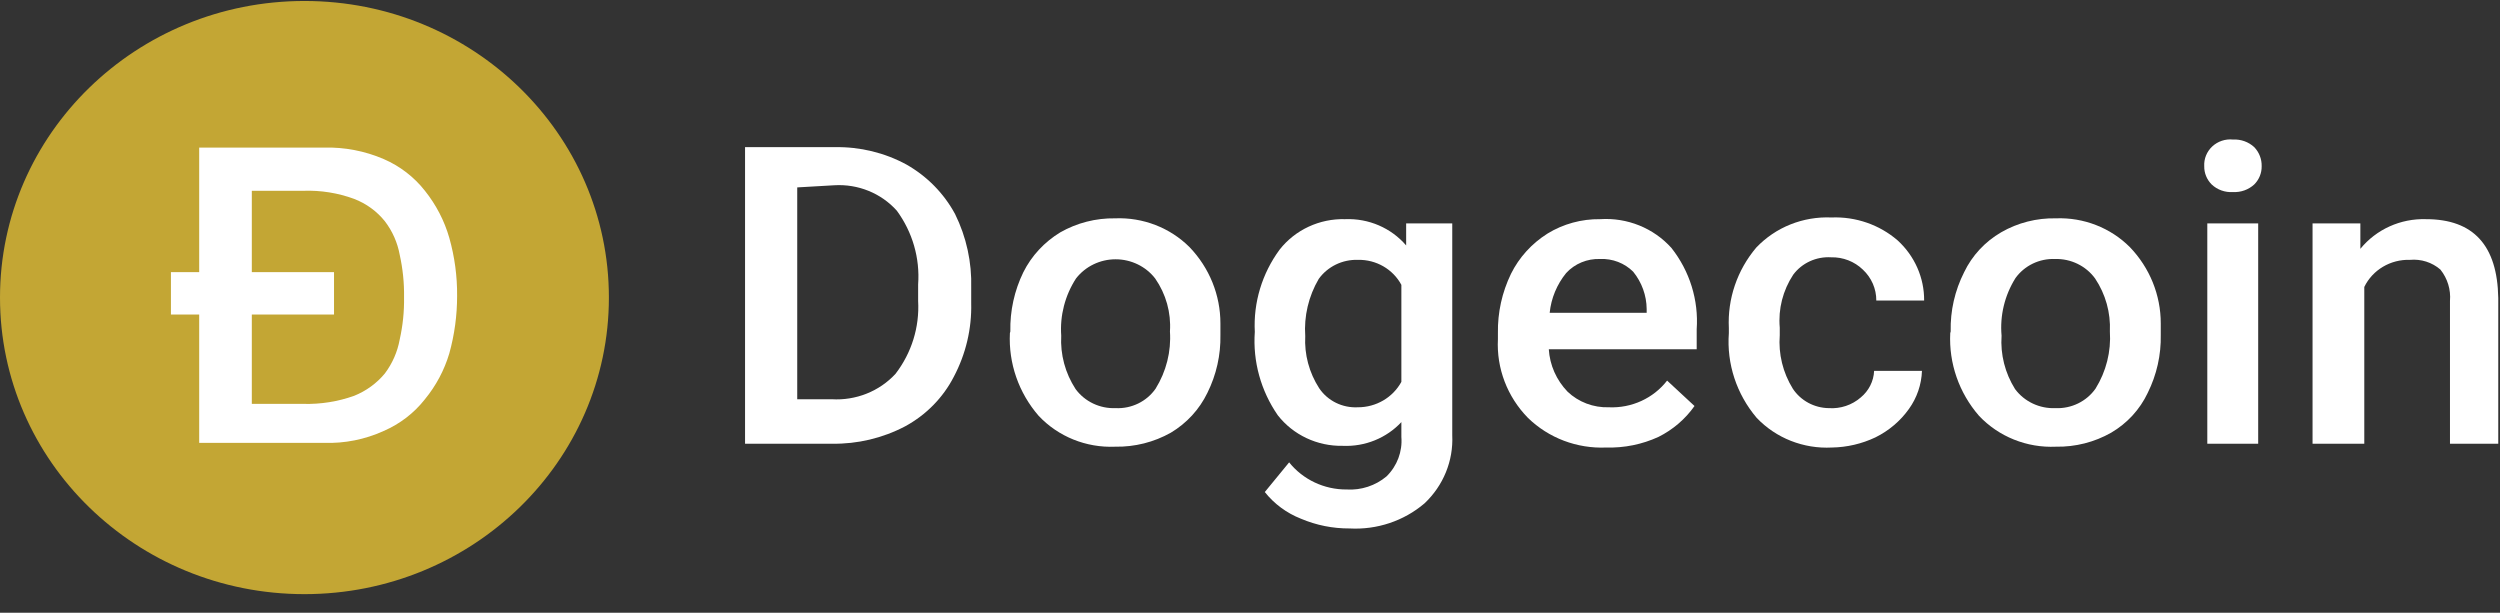
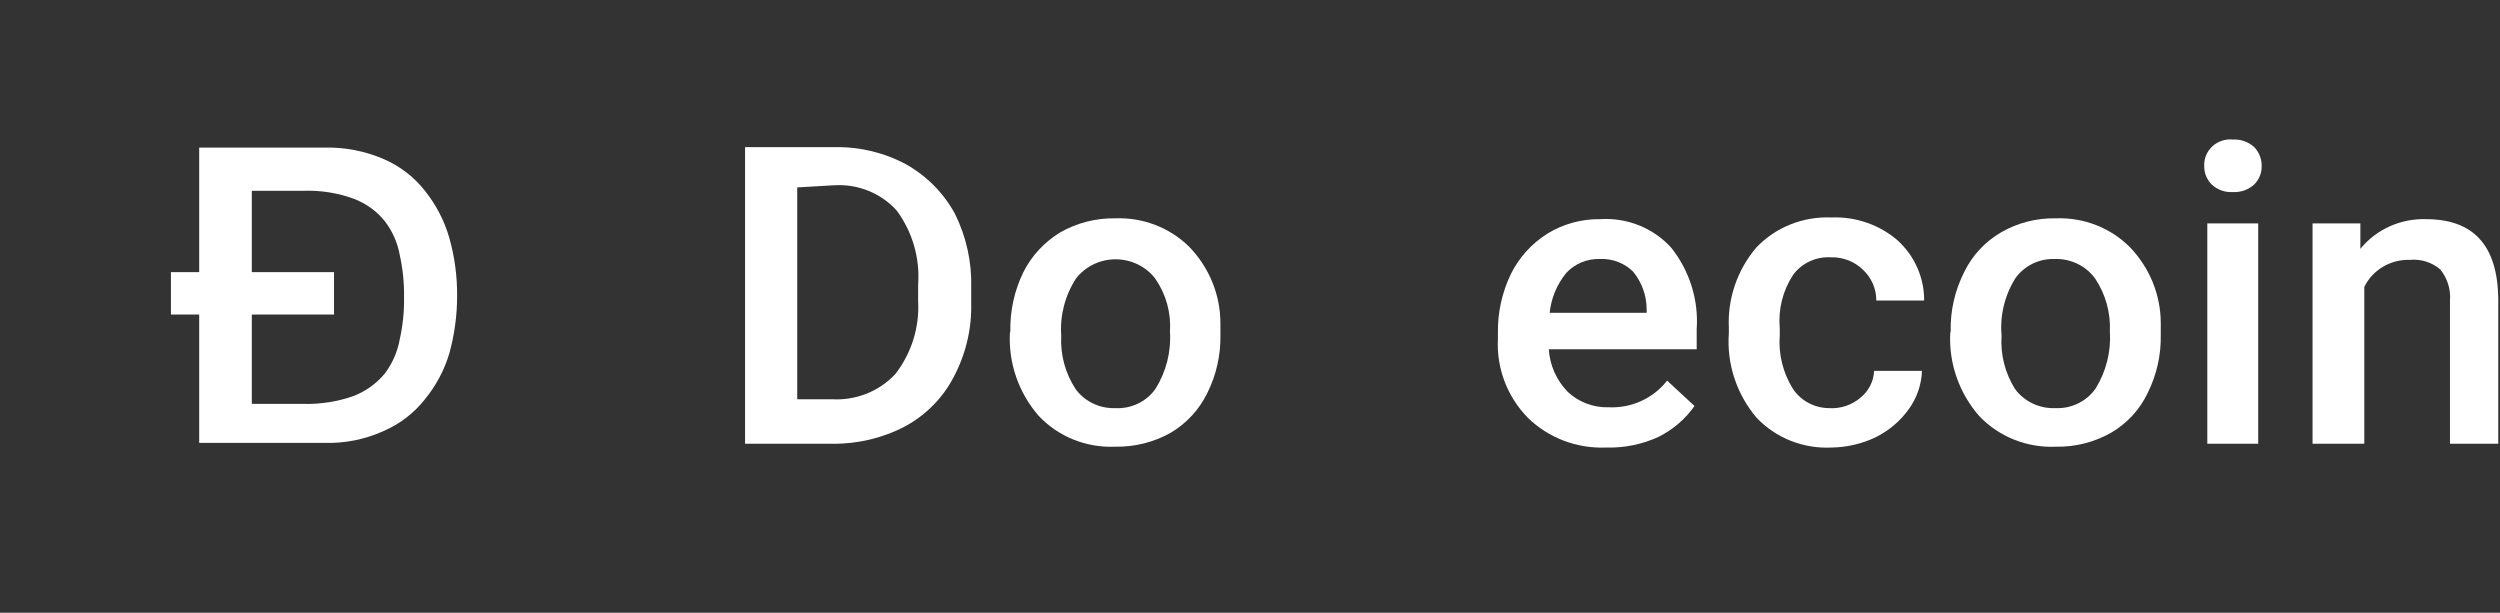
<svg xmlns="http://www.w3.org/2000/svg" width="102" height="25" viewBox="0 0 102 25" fill="none">
  <rect x="0" y="0" width="102" height="25" fill="#333333" stroke="none" />
  <path d="M30.398 18.104V6.004H34.071C35.088 5.986 36.092 6.23 36.981 6.712C37.825 7.191 38.514 7.892 38.968 8.735C39.43 9.672 39.655 10.704 39.625 11.743V12.365C39.651 13.41 39.407 14.444 38.915 15.373C38.476 16.226 37.784 16.931 36.928 17.395C36.012 17.876 34.986 18.12 33.947 18.104H30.398ZM32.527 7.646V16.289H33.929C34.915 16.35 35.877 15.968 36.537 15.252C37.194 14.397 37.52 13.344 37.46 12.279V11.604C37.538 10.534 37.231 9.47 36.591 8.597C35.951 7.882 35.006 7.499 34.035 7.559L32.527 7.646Z" fill="white" />
  <path d="M41.222 13.523C41.204 12.687 41.386 11.858 41.754 11.103C42.09 10.434 42.613 9.871 43.263 9.478C43.94 9.093 44.714 8.895 45.498 8.908C46.635 8.863 47.739 9.29 48.533 10.083C49.344 10.927 49.794 12.039 49.793 13.195V13.662C49.81 14.481 49.628 15.292 49.261 16.03C48.937 16.701 48.419 17.266 47.77 17.654C47.08 18.043 46.295 18.24 45.498 18.225C44.317 18.276 43.173 17.814 42.375 16.963C41.561 16.024 41.143 14.82 41.204 13.592L41.222 13.523ZM43.298 13.696C43.256 14.464 43.461 15.225 43.884 15.874C44.259 16.384 44.872 16.677 45.516 16.652C46.166 16.683 46.784 16.381 47.149 15.857C47.584 15.155 47.789 14.341 47.734 13.523C47.785 12.758 47.573 11.998 47.131 11.362C46.749 10.869 46.151 10.579 45.516 10.579C44.882 10.579 44.284 10.869 43.901 11.362C43.451 12.058 43.24 12.876 43.298 13.696Z" fill="white" />
-   <path d="M51.196 13.54C51.134 12.343 51.491 11.161 52.207 10.187C52.842 9.375 53.84 8.912 54.886 8.942C55.841 8.904 56.759 9.3 57.371 10.014V9.115H59.252V17.758C59.302 18.802 58.888 19.816 58.116 20.541C57.275 21.256 56.179 21.622 55.064 21.561C54.38 21.565 53.703 21.429 53.077 21.163C52.495 20.934 51.987 20.558 51.604 20.075L52.597 18.864C53.16 19.567 54.025 19.976 54.94 19.971C55.535 20.008 56.121 19.815 56.572 19.435C57.004 19.01 57.224 18.423 57.176 17.827V17.222C56.565 17.876 55.687 18.231 54.78 18.19C53.745 18.209 52.764 17.747 52.136 16.946C51.442 15.944 51.111 14.746 51.196 13.54ZM53.254 13.713C53.214 14.462 53.413 15.204 53.822 15.839C54.169 16.354 54.77 16.65 55.401 16.617C56.144 16.619 56.827 16.219 57.176 15.58V11.622C56.831 10.98 56.144 10.585 55.401 10.602C54.768 10.583 54.168 10.875 53.804 11.38C53.389 12.088 53.198 12.9 53.254 13.713Z" fill="white" />
  <path d="M65.534 18.259C64.342 18.31 63.183 17.871 62.34 17.049C61.495 16.187 61.053 15.024 61.115 13.834V13.592C61.1 12.757 61.282 11.929 61.648 11.172C61.98 10.502 62.496 9.934 63.138 9.53C63.78 9.136 64.526 8.932 65.285 8.942C66.391 8.87 67.467 9.305 68.196 10.118C68.942 11.065 69.308 12.245 69.225 13.437V14.249H63.191C63.23 14.895 63.501 15.506 63.954 15.978C64.403 16.406 65.012 16.637 65.64 16.617C66.569 16.658 67.458 16.251 68.018 15.528L69.136 16.565C68.76 17.099 68.254 17.532 67.663 17.827C66.998 18.132 66.269 18.28 65.534 18.259ZM65.285 10.567C64.76 10.548 64.253 10.757 63.901 11.138C63.521 11.605 63.287 12.169 63.227 12.762H67.184V12.607C67.179 12.055 66.986 11.519 66.634 11.086C66.281 10.734 65.79 10.545 65.285 10.567Z" fill="white" />
  <path fill-rule="evenodd" clip-rule="evenodd" d="M74.619 16.652C75.093 16.683 75.559 16.527 75.914 16.22C76.246 15.948 76.446 15.553 76.464 15.131H78.416C78.397 15.688 78.212 16.229 77.884 16.686C77.534 17.177 77.064 17.575 76.517 17.845C75.964 18.107 75.358 18.249 74.743 18.259C73.586 18.32 72.461 17.877 71.673 17.049C70.852 16.082 70.445 14.844 70.537 13.592V13.385C70.478 12.193 70.877 11.022 71.655 10.101C72.443 9.271 73.566 8.822 74.725 8.873C75.714 8.833 76.681 9.168 77.422 9.807C78.118 10.442 78.511 11.332 78.505 12.261H76.553C76.556 11.785 76.357 11.328 76.003 10.999C75.659 10.667 75.191 10.486 74.707 10.498C74.102 10.462 73.52 10.729 73.164 11.207C72.741 11.848 72.547 12.608 72.614 13.368V13.679C72.555 14.441 72.741 15.202 73.146 15.857C73.468 16.346 74.022 16.645 74.619 16.652Z" fill="white" />
  <path d="M79.588 13.523C79.568 12.685 79.757 11.855 80.138 11.103C80.463 10.427 80.988 9.861 81.647 9.478C82.323 9.088 83.097 8.891 83.882 8.908C85.014 8.865 86.11 9.293 86.899 10.083C87.71 10.927 88.16 12.039 88.159 13.195V13.661C88.176 14.481 87.994 15.292 87.627 16.03C87.309 16.705 86.789 17.271 86.136 17.654C85.453 18.042 84.673 18.24 83.882 18.225C82.695 18.279 81.545 17.816 80.742 16.963C79.927 16.024 79.509 14.82 79.57 13.592L79.588 13.523ZM81.664 13.696C81.612 14.46 81.804 15.221 82.214 15.874C82.595 16.387 83.215 16.679 83.865 16.652C84.513 16.679 85.13 16.378 85.497 15.857C85.933 15.155 86.137 14.341 86.083 13.523C86.119 12.759 85.908 12.003 85.48 11.362C85.106 10.848 84.493 10.55 83.847 10.567C83.208 10.542 82.6 10.835 82.232 11.345C81.79 12.05 81.591 12.873 81.664 13.696Z" fill="white" />
  <path d="M89.933 6.782C89.916 6.479 90.036 6.184 90.261 5.974C90.487 5.765 90.795 5.662 91.105 5.693C91.426 5.676 91.74 5.788 91.974 6.004C92.175 6.215 92.283 6.494 92.276 6.782C92.281 7.059 92.172 7.326 91.974 7.525C91.74 7.741 91.426 7.853 91.105 7.836C90.782 7.857 90.466 7.744 90.235 7.525C90.037 7.326 89.928 7.059 89.933 6.782ZM92.134 18.104H90.058V9.115H92.134V18.104Z" fill="white" />
  <path fill-rule="evenodd" clip-rule="evenodd" d="M96.303 9.115V10.152C96.95 9.358 97.944 8.909 98.983 8.942C100.917 8.942 101.893 10.014 101.929 12.158V18.104H99.959V12.279C99.999 11.819 99.859 11.363 99.569 10.999C99.23 10.704 98.779 10.56 98.326 10.602C97.535 10.576 96.802 11.011 96.463 11.708V18.104H94.352V9.115H96.303Z" fill="white" />
-   <path d="M12.422 24.241C19.282 24.241 24.843 18.823 24.843 12.14C24.843 5.457 19.282 0.04 12.422 0.04C5.561 0.04 0 5.457 0 12.14C0 18.823 5.561 24.241 12.422 24.241Z" fill="#C3A634" />
  <path d="M10.274 11.103H13.628V12.832H10.274V16.479H12.386C13.087 16.496 13.785 16.385 14.444 16.151C14.937 15.954 15.371 15.639 15.704 15.235C16.011 14.825 16.218 14.351 16.308 13.852C16.435 13.284 16.495 12.704 16.485 12.123C16.494 11.542 16.434 10.962 16.308 10.394C16.218 9.9 16.012 9.432 15.704 9.029C15.376 8.619 14.941 8.303 14.444 8.113C13.787 7.872 13.088 7.76 12.386 7.784H10.274V11.103ZM8.127 12.832H6.974V11.103H8.127V6.021H13.22C14.056 6 14.886 6.159 15.651 6.488C16.316 6.775 16.896 7.221 17.337 7.784C17.793 8.355 18.131 9.006 18.331 9.703C18.549 10.474 18.657 11.271 18.65 12.071C18.651 12.865 18.544 13.656 18.331 14.422C18.128 15.102 17.791 15.736 17.337 16.289C16.896 16.852 16.316 17.298 15.651 17.585C14.891 17.931 14.058 18.097 13.22 18.069H8.127V12.832Z" fill="white" />
</svg>